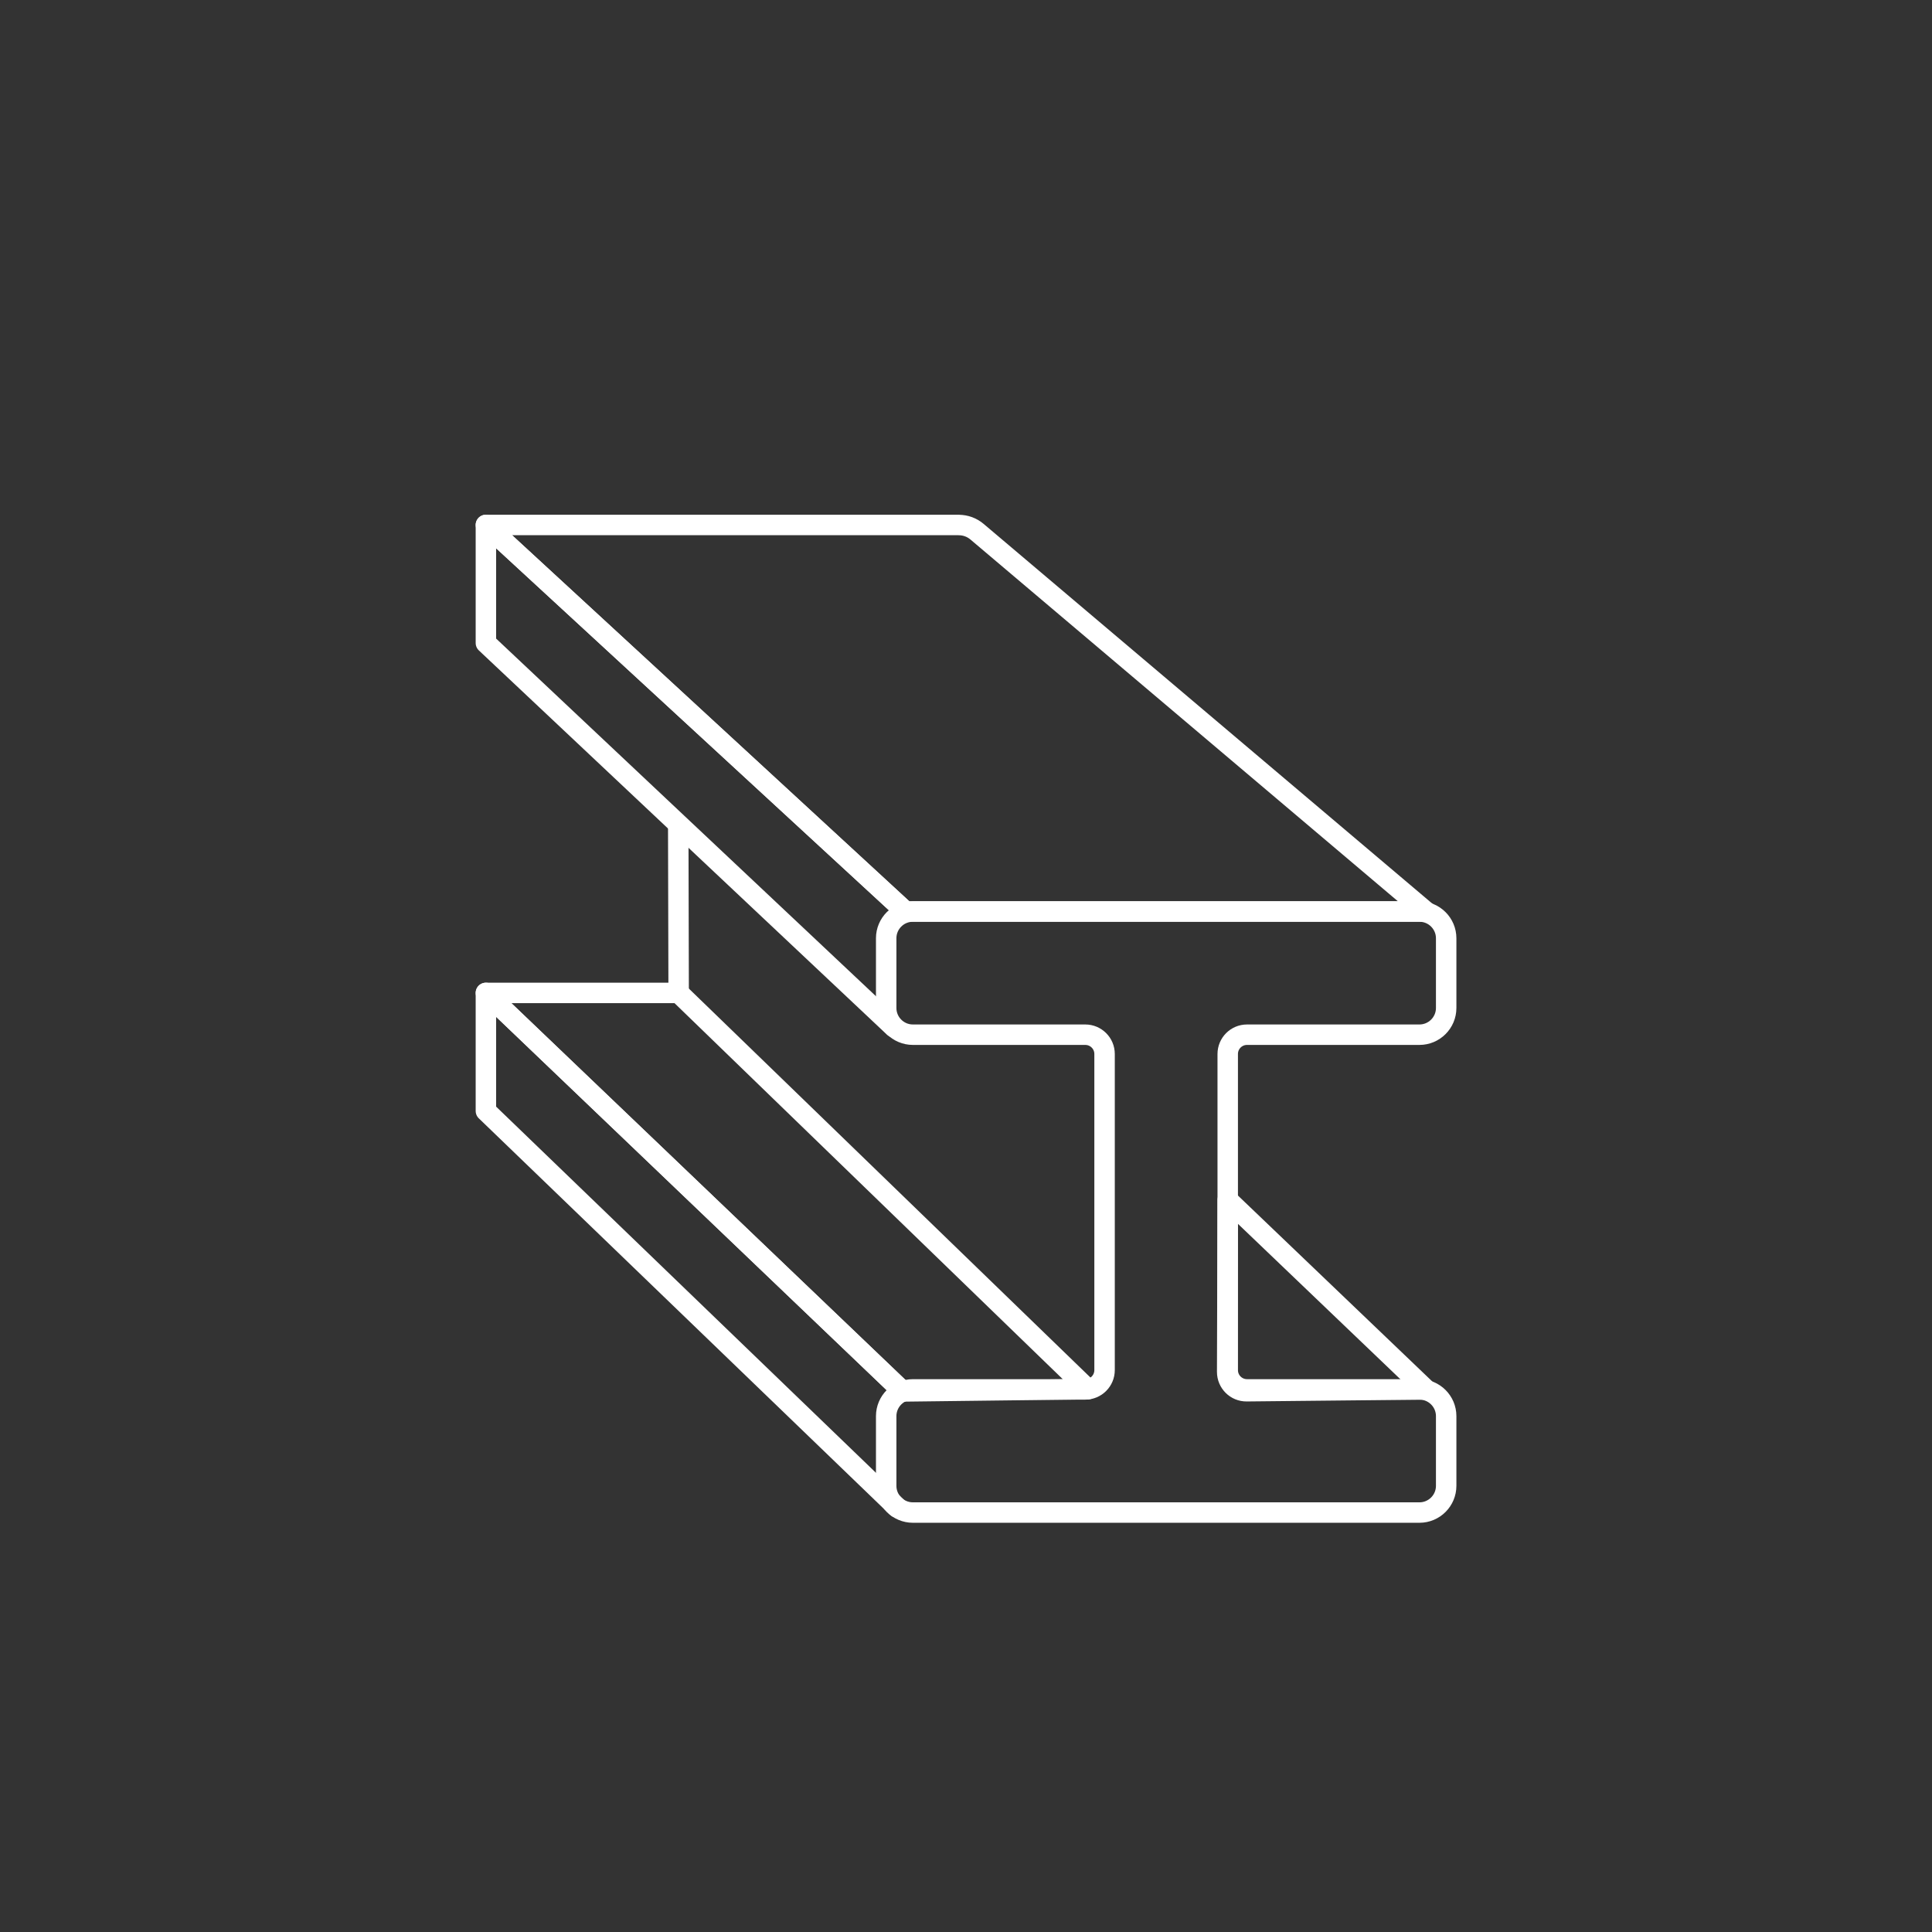
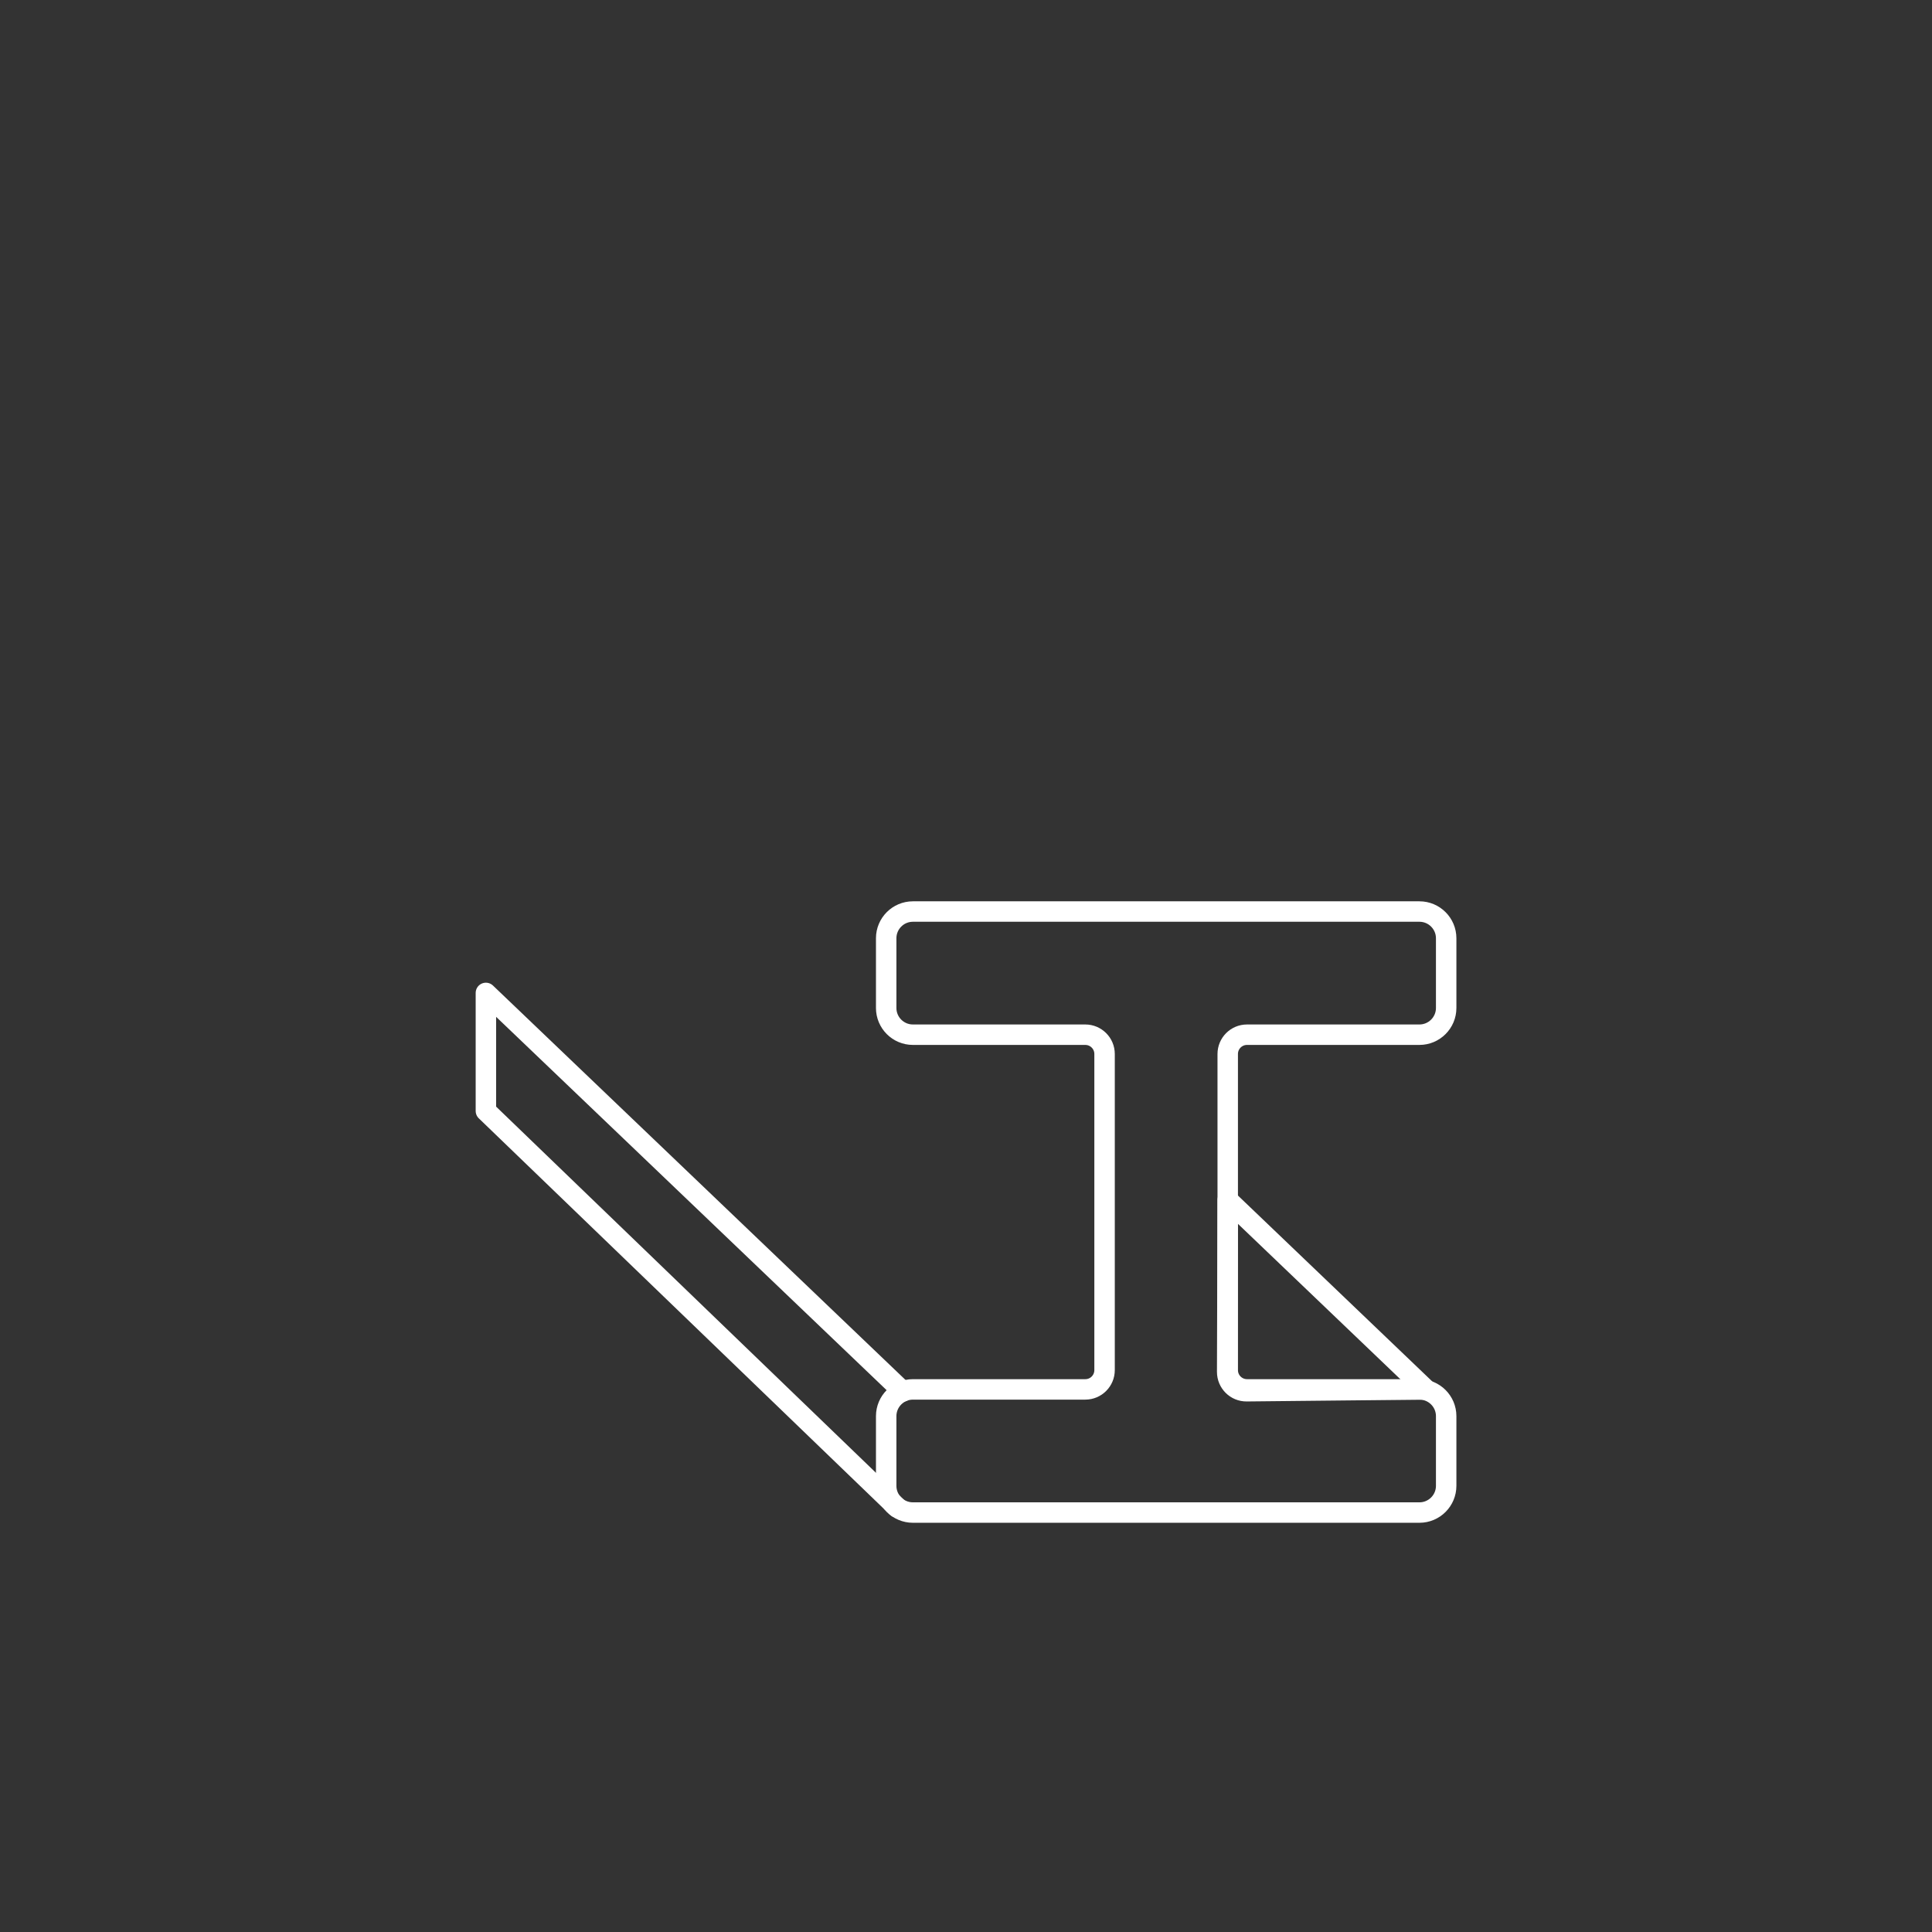
<svg xmlns="http://www.w3.org/2000/svg" id="Layer_1" data-name="Layer 1" viewBox="0 0 283.46 283.46">
  <rect x="0" y="0" width="283.46" height="283.46" fill="#333333" stroke="none" />
  <defs>
    <style>
      .cls-1 {
        stroke-linecap: round;
        stroke-linejoin: round;
      }

      .cls-1, .cls-2 {
        fill: none;
        stroke: #fff;
        stroke-width: 3px;
      }

      .cls-2 {
        stroke-miterlimit: 10;
      }
    </style>
  </defs>
  <path class="cls-2" d="M180.13,154.64v46.38c0,1.57,1.27,2.83,2.83,2.83h25.3c2.16,0,3.92,1.76,3.92,3.92v10.23c0,2.16-1.76,3.92-3.92,3.92h-74.32c-2.17,0-3.92-1.76-3.92-3.92v-10.23c0-2.16,1.76-3.92,3.92-3.92h25.29c1.57,0,2.83-1.27,2.83-2.83v-46.38c0-1.57-1.27-2.83-2.83-2.83h-25.29c-2.17,0-3.92-1.76-3.92-3.92v-10.23c0-2.16,1.75-3.92,3.92-3.92h74.32c2.16,0,3.92,1.76,3.92,3.92v10.23c0,2.16-1.76,3.92-3.92,3.92h-25.3c-1.57,0-2.83,1.27-2.83,2.83Z" />
  <polyline class="cls-1" points="131.62 221.16 71.29 163 71.29 145.68 132.45 204.15" />
-   <polyline class="cls-1" points="131.16 150.71 71.29 94.34 71.29 77.02 132.45 133.39" />
-   <path class="cls-1" d="M140.68,77.02h-69.39l61.54,56.71h76.36l-65.83-55.71c-.75-.64-1.7-.99-2.68-.99Z" />
-   <polygon class="cls-1" points="99.57 145.68 71.29 145.68 132.45 204.15 159.6 203.82 99.57 145.68" />
  <path class="cls-1" d="M182.91,204.12l26.28-.27-29.06-27.8-.08,25.23c0,1.58,1.28,2.86,2.86,2.84Z" />
-   <line class="cls-1" x1="99.51" y1="121.1" x2="99.57" y2="145.68" />
</svg>